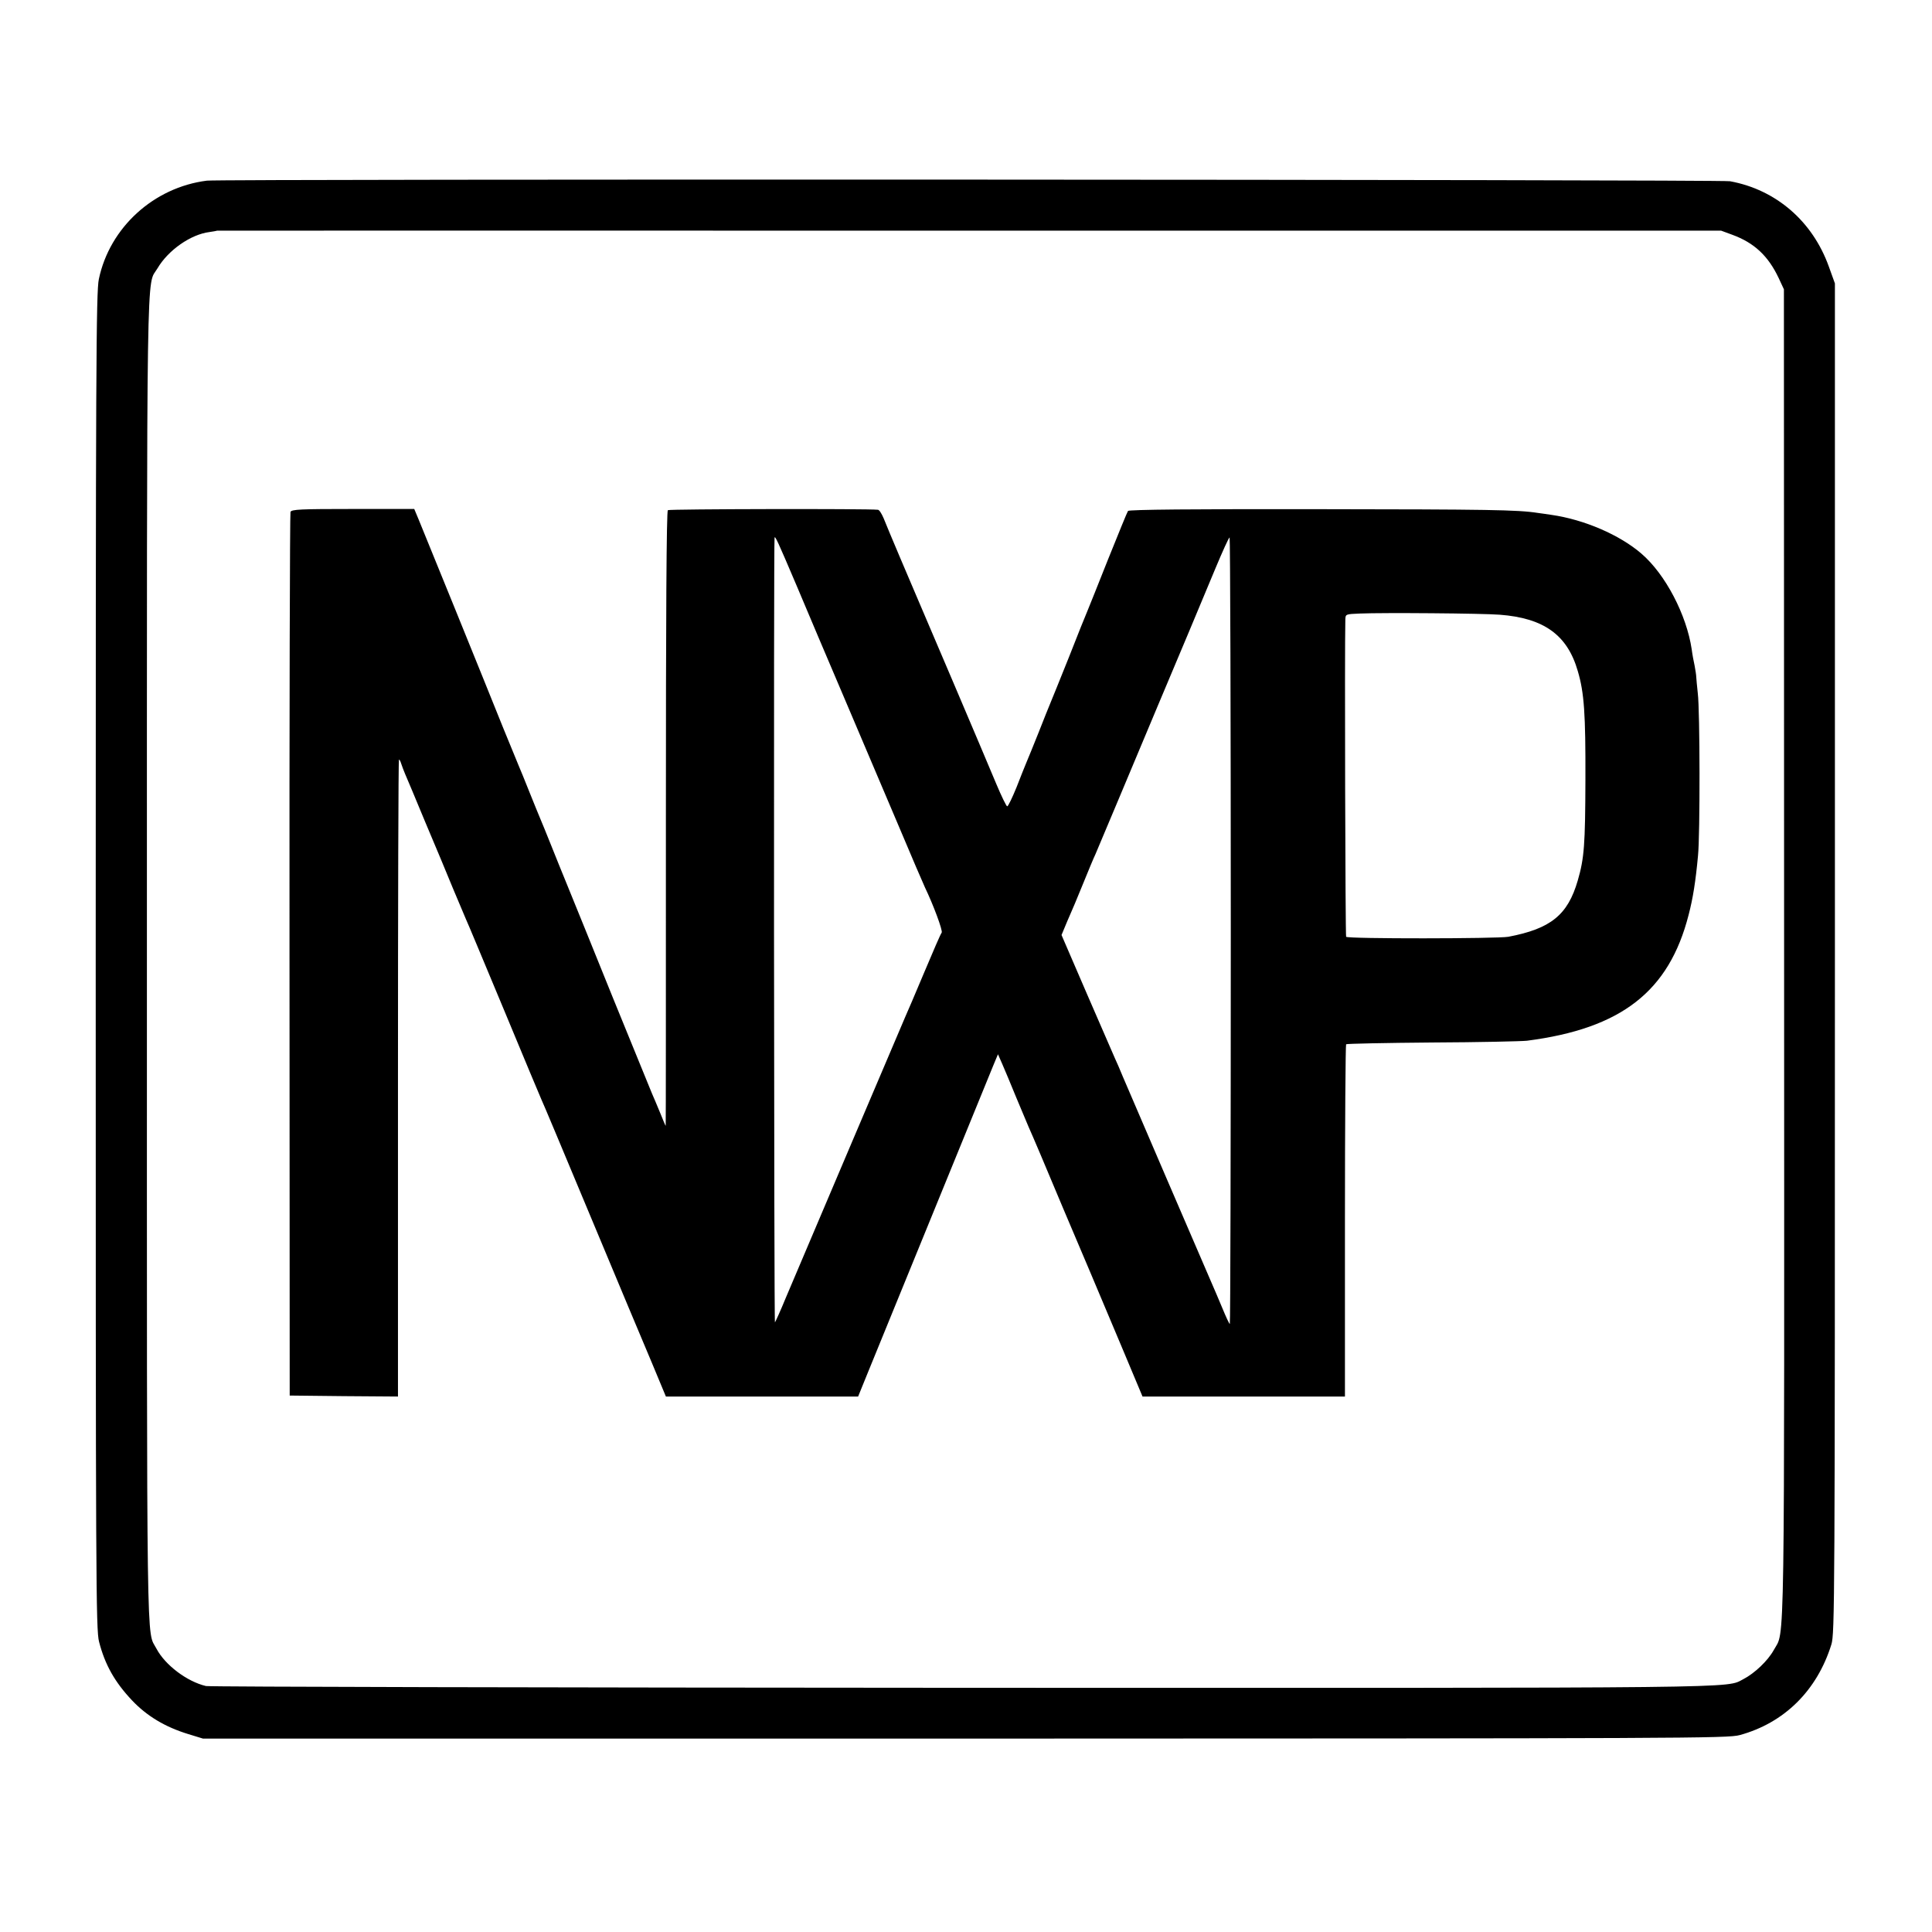
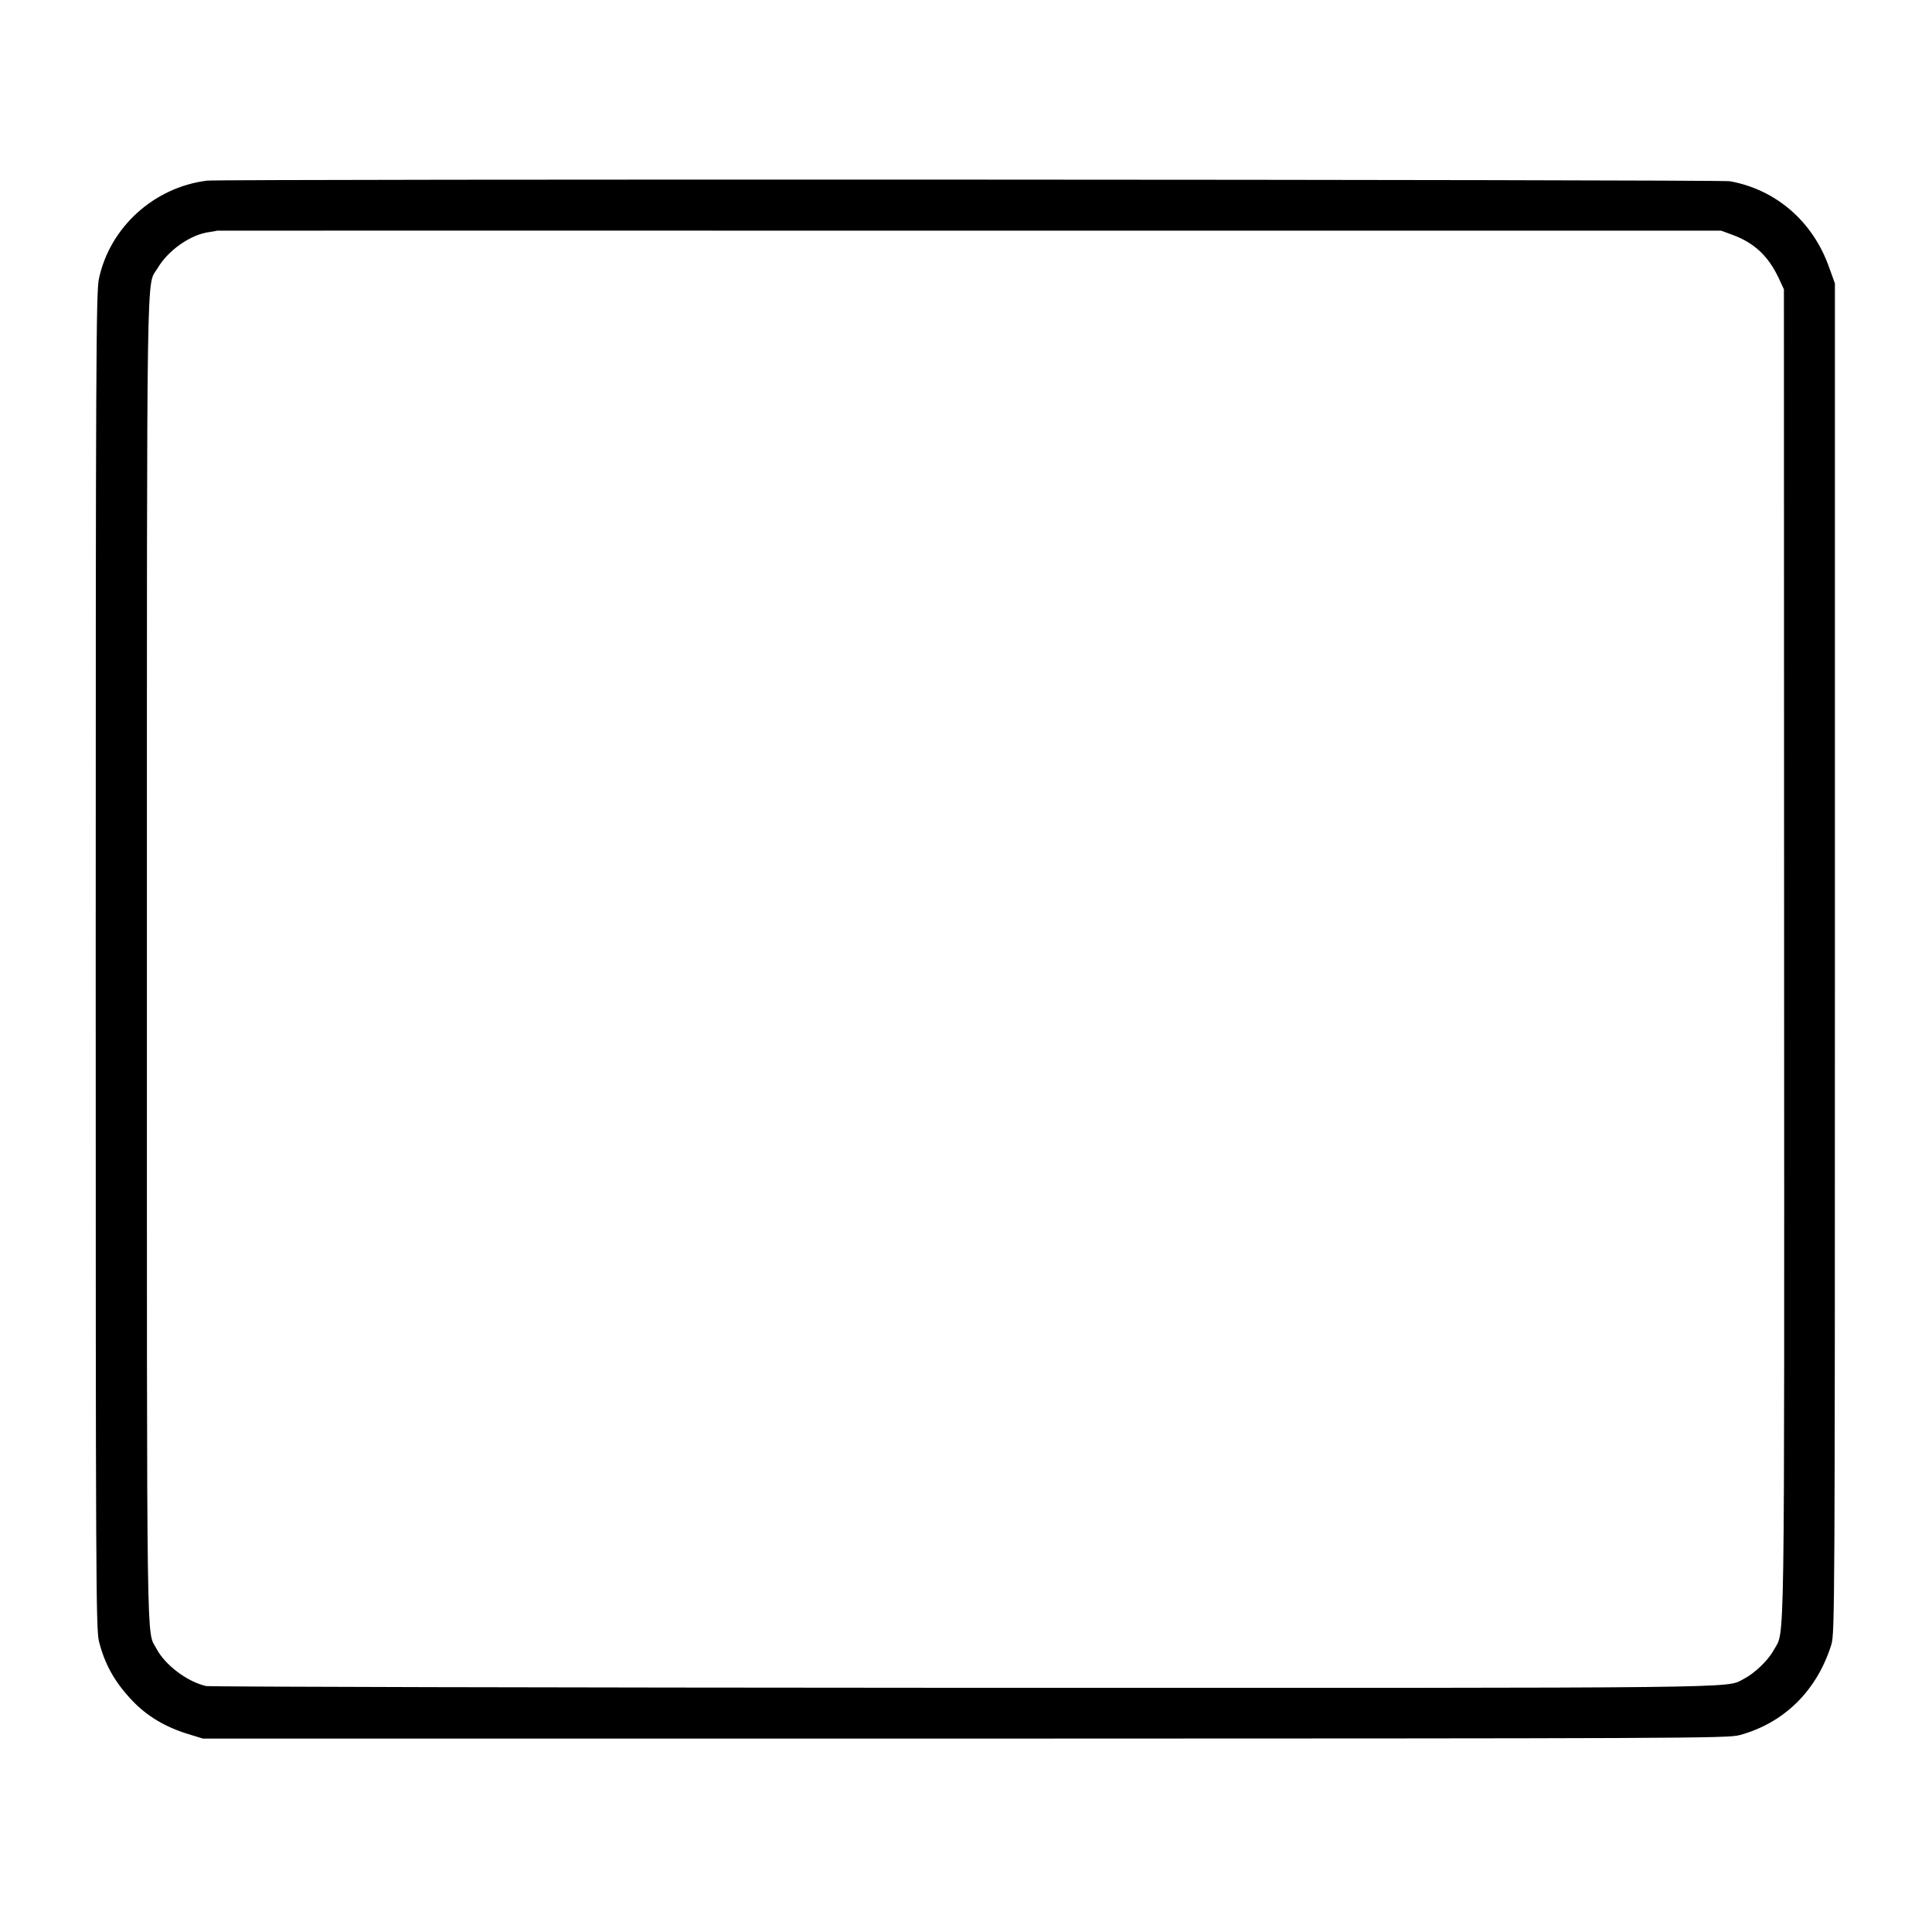
<svg xmlns="http://www.w3.org/2000/svg" version="1.0" width="985pt" height="985pt" viewBox="0 0 985 985" preserveAspectRatio="xMidYMid meet">
  <g transform="translate(0,985) scale(0.1,-0.1)" fill="#000000" stroke="none">
    <path d="M1055 8929 c-271 -34 -496 -239 -551 -502 -14 -64 -16 -456 -16 -3477 0 -3156 1 -3410 17 -3470 30 -117 80 -206 169 -300 75 -79 168 -135 286 -171 l75 -23 3885 0 c3675 1 3889 1 3950 18 227 62 394 227 467 462 17 57 18 193 18 3499 l0 3440 -31 86 c-83 231 -269 392 -504 435 -52 9 -7690 12 -7765 3z m7777 -276 c112 -41 183 -108 236 -220 l27 -58 1 -3390 c1 -3684 5 -3440 -53 -3548 -30 -54 -97 -118 -155 -148 -92 -47 78 -45 -3978 -44 -2104 1 -3841 5 -3860 9 -97 23 -208 107 -252 190 -52 101 -49 -142 -49 3511 0 3682 -3 3430 54 3527 54 92 169 173 265 185 20 3 38 6 39 7 1 0 1726 1 3835 0 l3833 0 57 -21z" />
-     <path d="M1481 7240 c-3 -8 -6 -1025 -5 -2260 l1 -2245 276 -3 276 -2 0 1621 c0 892 2 1623 5 1626 2 2 7 -6 11 -19 4 -13 13 -36 20 -53 7 -16 54 -127 103 -246 50 -118 114 -271 142 -340 29 -68 58 -137 65 -154 8 -16 95 -226 195 -465 99 -239 185 -444 190 -455 6 -11 118 -279 250 -595 132 -316 273 -653 313 -747 l72 -173 490 0 490 0 52 128 c107 262 610 1494 638 1562 l23 55 22 -50 c12 -27 44 -104 71 -170 28 -66 56 -133 63 -150 20 -44 84 -195 176 -415 46 -107 108 -256 140 -330 31 -74 104 -246 161 -382 l104 -248 516 0 516 0 0 895 c0 493 3 898 6 901 2 3 200 7 438 9 239 1 457 6 484 9 481 62 724 251 824 641 22 84 36 171 48 302 11 105 10 741 -1 828 -4 39 -8 77 -8 85 0 8 -4 33 -8 55 -5 22 -12 60 -15 84 -26 176 -134 383 -256 488 -111 96 -292 174 -459 198 -25 4 -56 8 -70 10 -102 16 -254 18 -1113 19 -644 1 -971 -2 -976 -9 -4 -5 -49 -116 -101 -245 -51 -129 -99 -248 -106 -265 -7 -16 -50 -122 -94 -235 -45 -113 -88 -218 -95 -235 -7 -16 -34 -84 -60 -150 -26 -66 -54 -133 -61 -150 -7 -16 -30 -74 -51 -128 -22 -54 -43 -98 -48 -98 -4 0 -29 51 -55 113 -59 142 -387 912 -405 953 -20 46 -151 354 -170 403 -10 23 -22 43 -29 43 -50 6 -1063 4 -1071 -2 -7 -5 -10 -536 -10 -1573 0 -861 0 -1566 -1 -1566 -1 0 -14 30 -29 68 -15 37 -34 81 -41 97 -7 17 -96 235 -198 485 -101 250 -205 507 -231 570 -26 63 -65 160 -87 215 -22 55 -46 114 -53 130 -7 17 -32 77 -55 135 -23 58 -48 119 -55 135 -7 17 -42 102 -78 190 -103 257 -407 1005 -432 1065 l-23 55 -312 0 c-268 0 -313 -2 -319 -15z m2578 -370 c54 -129 165 -390 246 -580 81 -190 203 -478 272 -640 68 -162 131 -308 139 -325 42 -87 92 -221 85 -230 -5 -5 -45 -98 -90 -205 -45 -107 -88 -208 -96 -225 -22 -51 -495 -1163 -608 -1430 -27 -66 -53 -123 -56 -127 -5 -6 -7 3985 -2 4001 3 10 16 -18 110 -239z m2216 -1765 c0 -1103 -2 -2005 -5 -2005 -3 0 -20 37 -39 83 -19 45 -42 100 -52 122 -42 96 -429 996 -454 1055 -15 36 -33 79 -41 95 -7 17 -72 165 -143 329 l-129 299 15 36 c8 20 21 50 28 66 8 17 37 86 65 155 28 69 57 139 65 155 7 17 61 145 120 285 141 337 267 636 355 845 39 94 101 241 137 328 36 86 68 157 72 157 3 0 6 -902 6 -2005z m1371 1611 c225 -17 345 -103 398 -287 33 -111 40 -219 39 -554 -1 -333 -6 -400 -39 -514 -51 -176 -138 -246 -354 -287 -56 -10 -821 -11 -827 0 -4 6 -8 1466 -4 1618 1 27 2 27 74 30 118 5 625 1 713 -6z" />
  </g>
</svg>